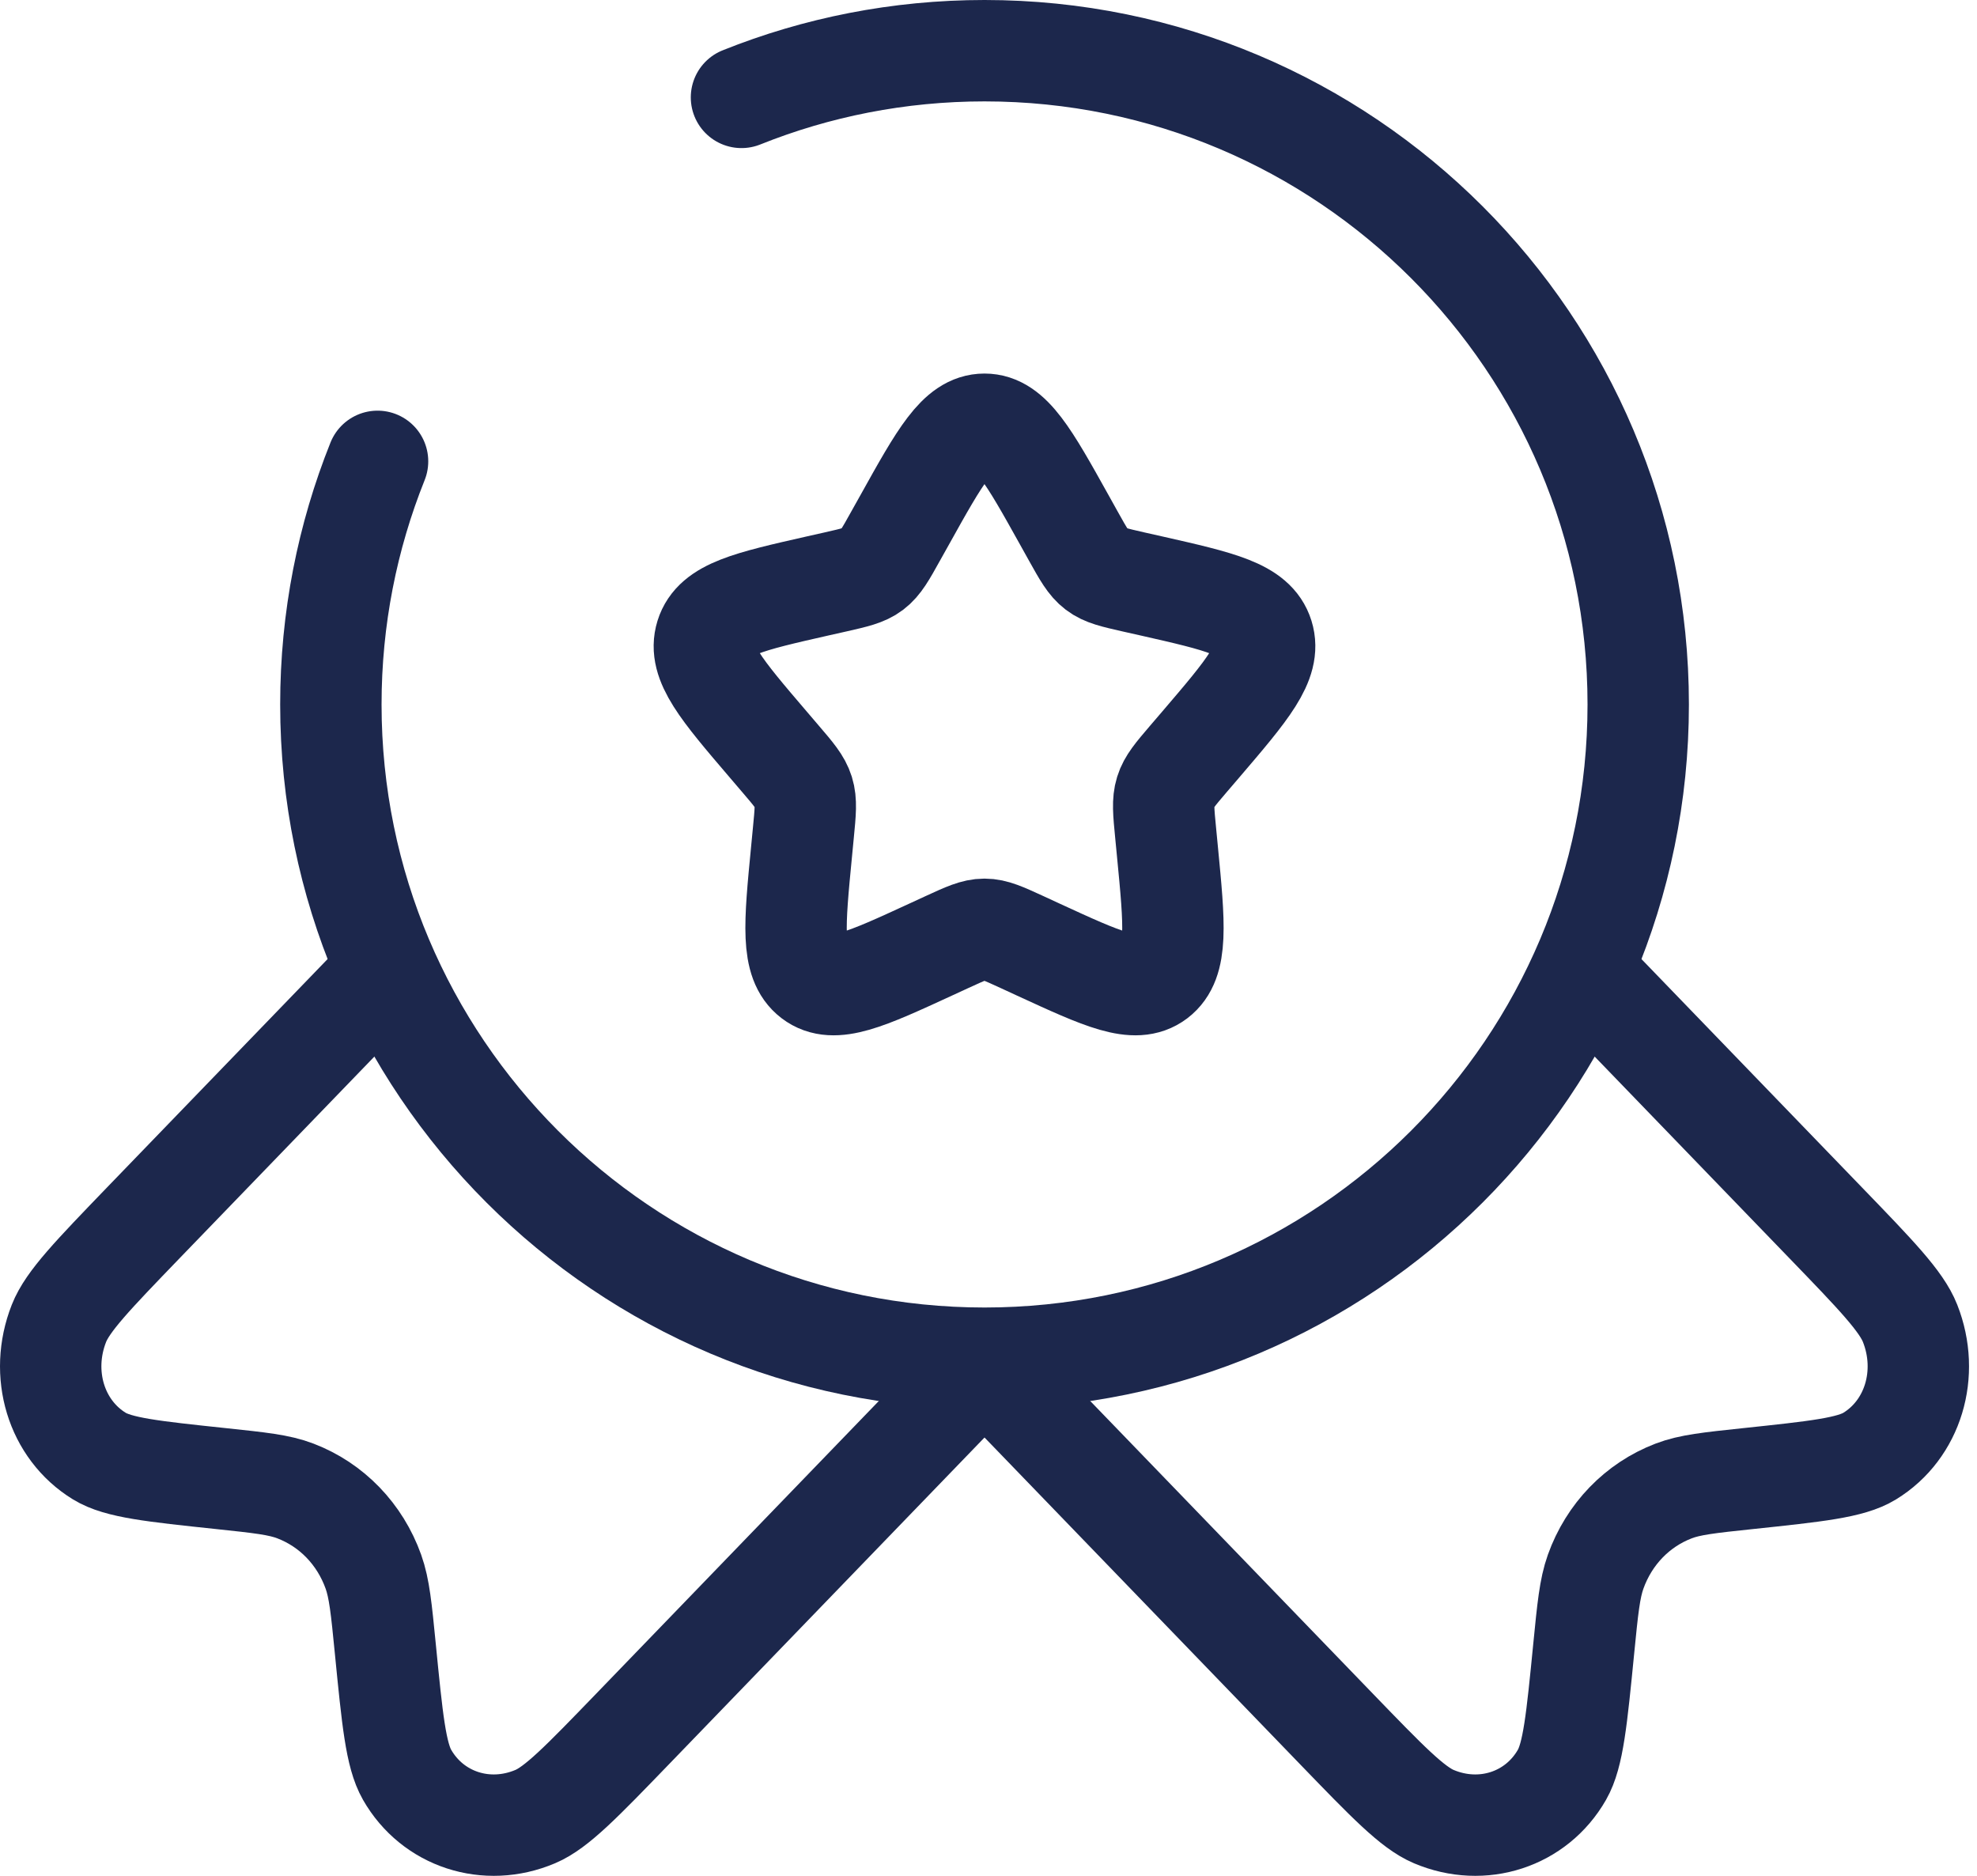
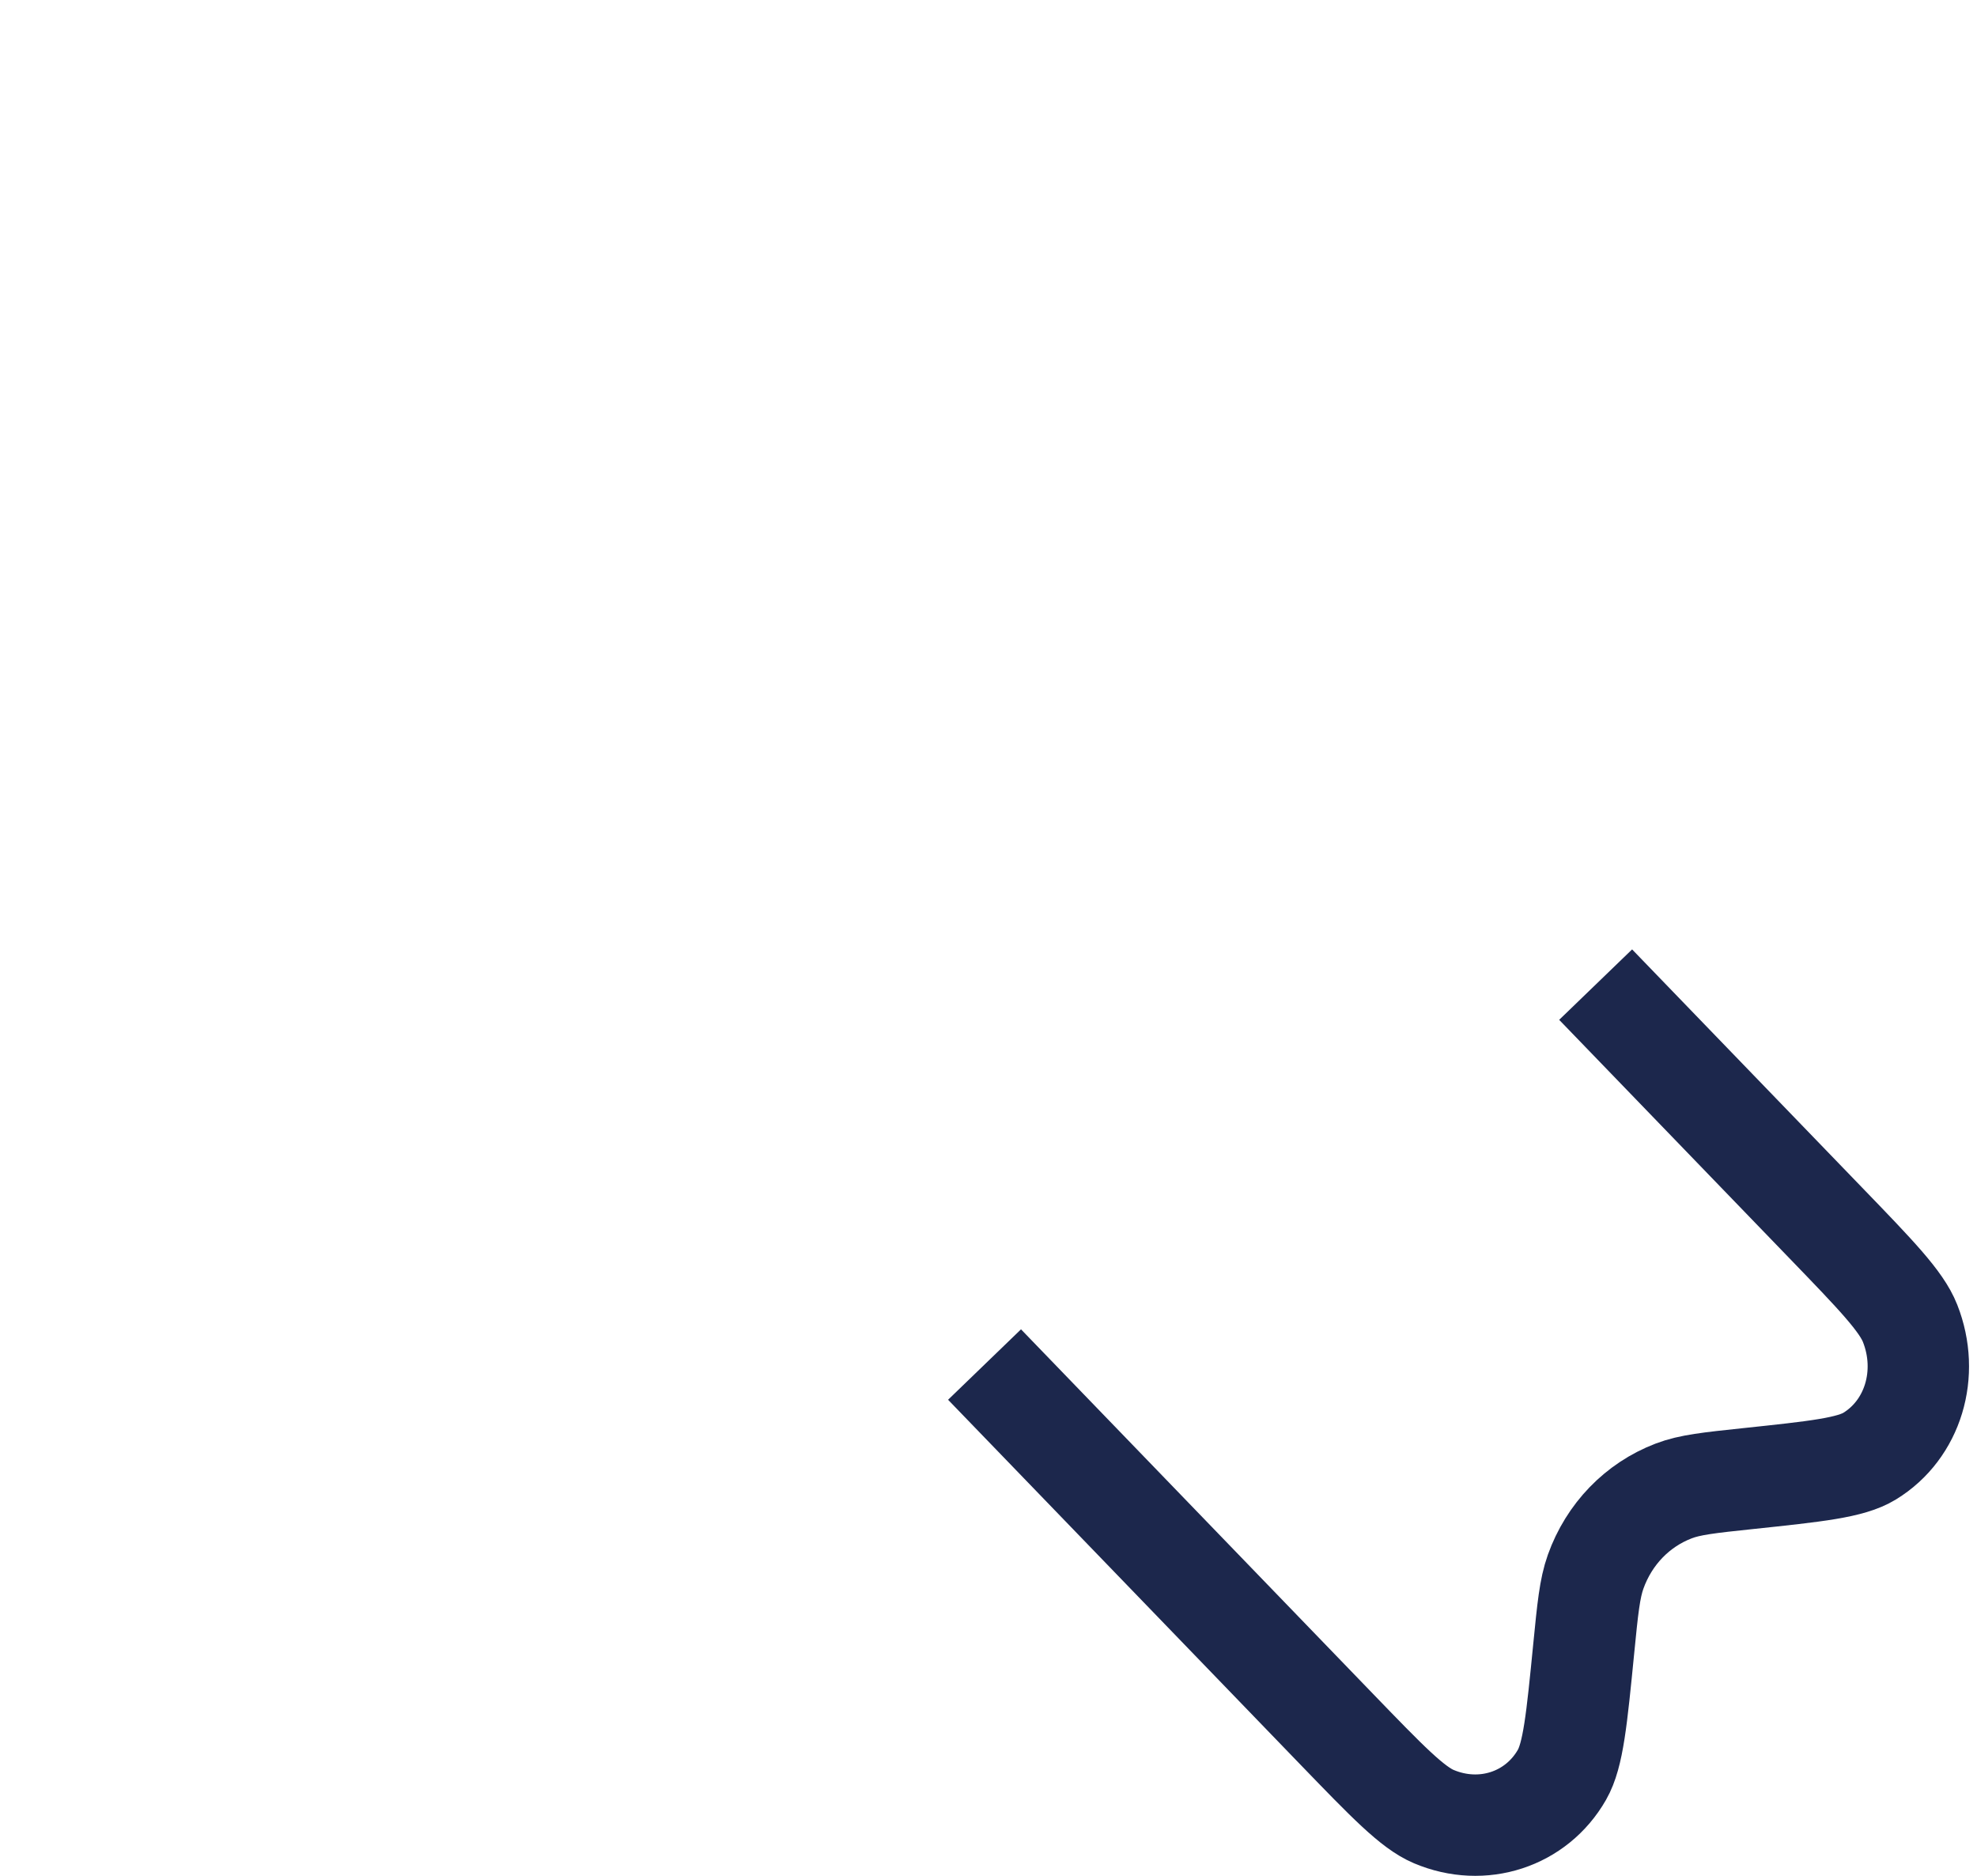
<svg xmlns="http://www.w3.org/2000/svg" width="39" height="37" viewBox="0 0 39 37" fill="none">
-   <path d="M17.848 10.252C18.547 8.996 18.898 8.368 19.421 8.368C19.944 8.368 20.294 8.996 20.994 10.252L21.175 10.577C21.374 10.934 21.474 11.112 21.629 11.23C21.784 11.348 21.977 11.391 22.363 11.479L22.715 11.558C24.074 11.866 24.754 12.02 24.916 12.54C25.077 13.059 24.614 13.601 23.687 14.685L23.447 14.965C23.184 15.273 23.052 15.427 22.993 15.618C22.934 15.808 22.954 16.014 22.994 16.424L23.03 16.798C23.17 18.244 23.24 18.967 22.817 19.289C22.393 19.61 21.757 19.317 20.484 18.731L20.155 18.579C19.793 18.413 19.613 18.33 19.421 18.33C19.229 18.33 19.048 18.413 18.687 18.579L18.357 18.731C17.085 19.317 16.448 19.61 16.025 19.289C15.602 18.967 15.672 18.244 15.812 16.798L15.848 16.424C15.888 16.014 15.908 15.808 15.849 15.618C15.789 15.427 15.658 15.273 15.394 14.965L15.155 14.685C14.228 13.601 13.765 13.059 13.926 12.54C14.088 12.02 14.768 11.866 16.127 11.558L16.479 11.479C16.865 11.391 17.058 11.348 17.213 11.23C17.368 11.112 17.468 10.934 17.666 10.577L17.848 10.252Z" stroke="#1C274C" stroke-width="2" />
-   <path d="M19.421 26.915L12.474 34.108C11.479 35.138 10.981 35.653 10.56 35.831C9.6 36.238 8.535 35.89 8.03 35.006C7.808 34.618 7.739 33.918 7.601 32.518C7.523 31.727 7.484 31.332 7.366 31.001C7.101 30.26 6.544 29.683 5.828 29.409C5.509 29.286 5.127 29.246 4.363 29.165C3.011 29.022 2.335 28.951 1.96 28.721C1.106 28.198 0.771 27.096 1.163 26.102C1.335 25.666 1.833 25.151 2.827 24.12L7.366 19.421" stroke="#1C274C" stroke-width="2" />
  <path d="M19.422 26.915L26.369 34.108C27.364 35.138 27.862 35.653 28.283 35.831C29.243 36.238 30.308 35.89 30.813 35.006C31.035 34.618 31.104 33.918 31.242 32.518C31.32 31.727 31.359 31.332 31.477 31.001C31.742 30.26 32.299 29.683 33.015 29.409C33.334 29.286 33.716 29.246 34.48 29.165C35.832 29.022 36.508 28.951 36.883 28.721C37.737 28.198 38.072 27.096 37.68 26.102C37.508 25.666 37.011 25.151 36.015 24.12L31.477 19.421" stroke="#1C274C" stroke-width="2" />
-   <path d="M7.448 9.1C6.854 10.582 6.527 12.2 6.527 13.895C6.527 21.016 12.3 26.79 19.422 26.79C26.544 26.79 32.317 21.016 32.317 13.895C32.317 6.773 26.544 1 19.422 1C17.727 1 16.109 1.327 14.627 1.921" stroke="#1C274C" stroke-width="2" stroke-linecap="round" />
</svg>